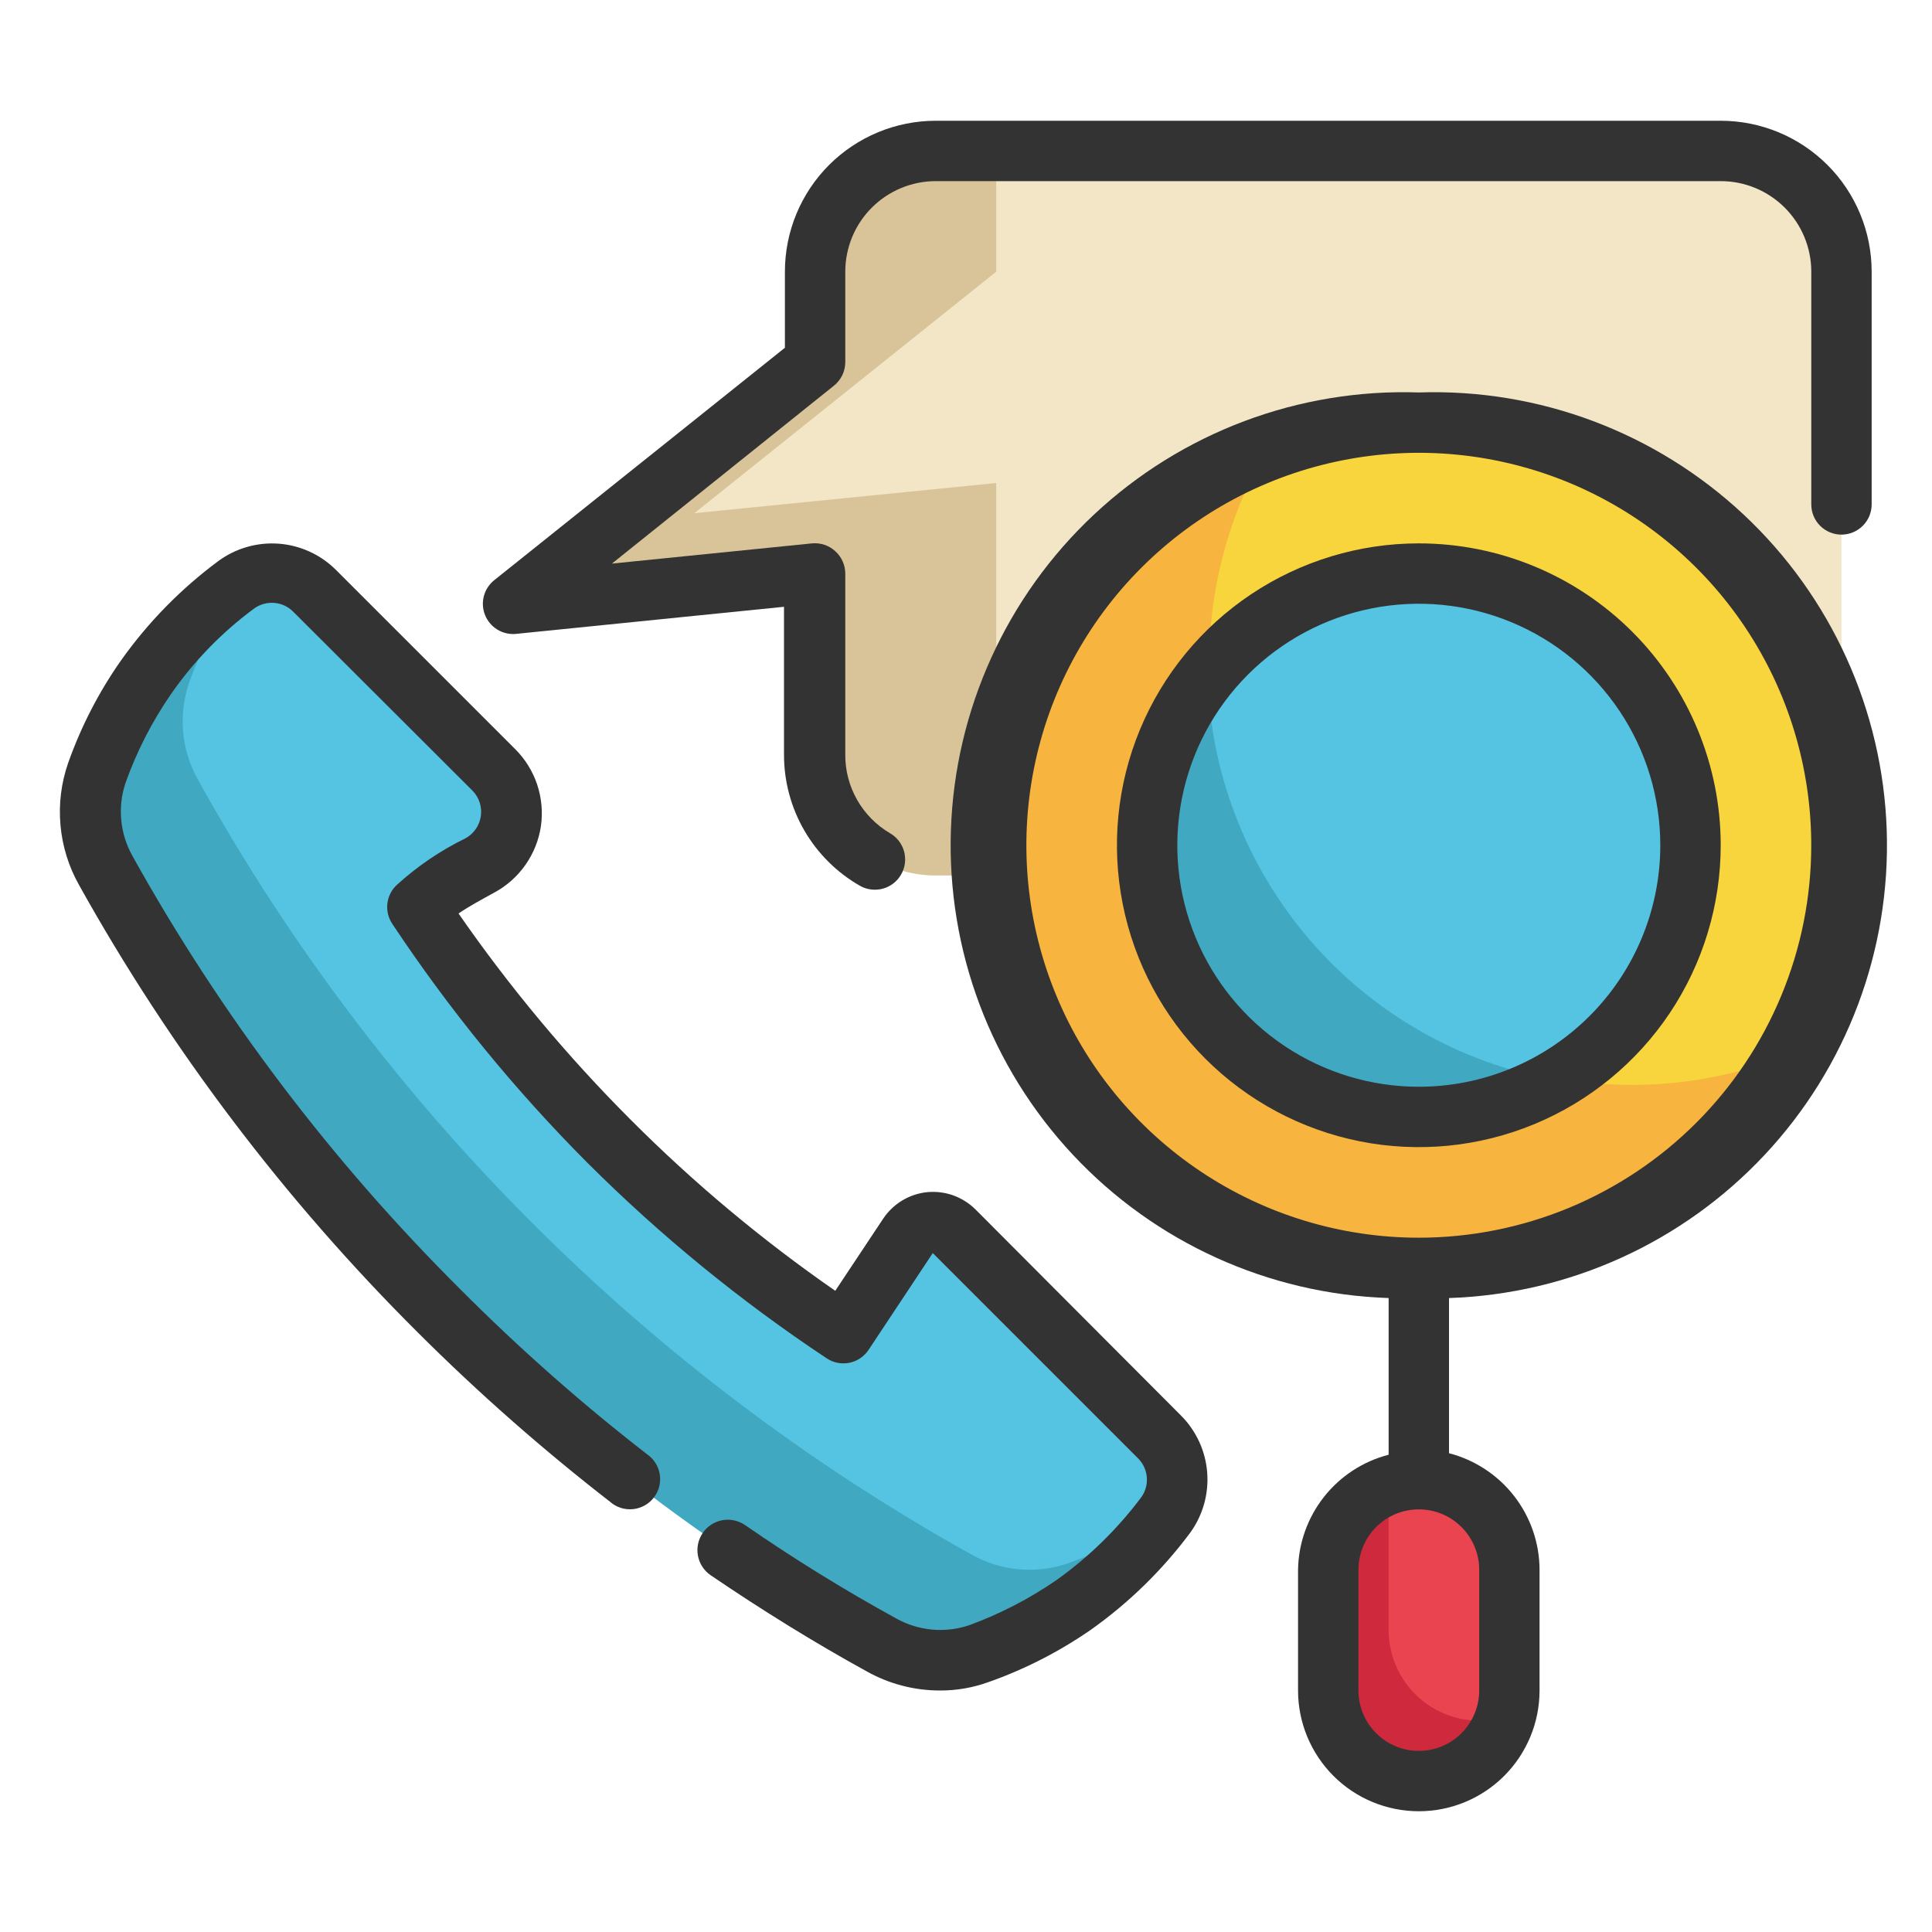
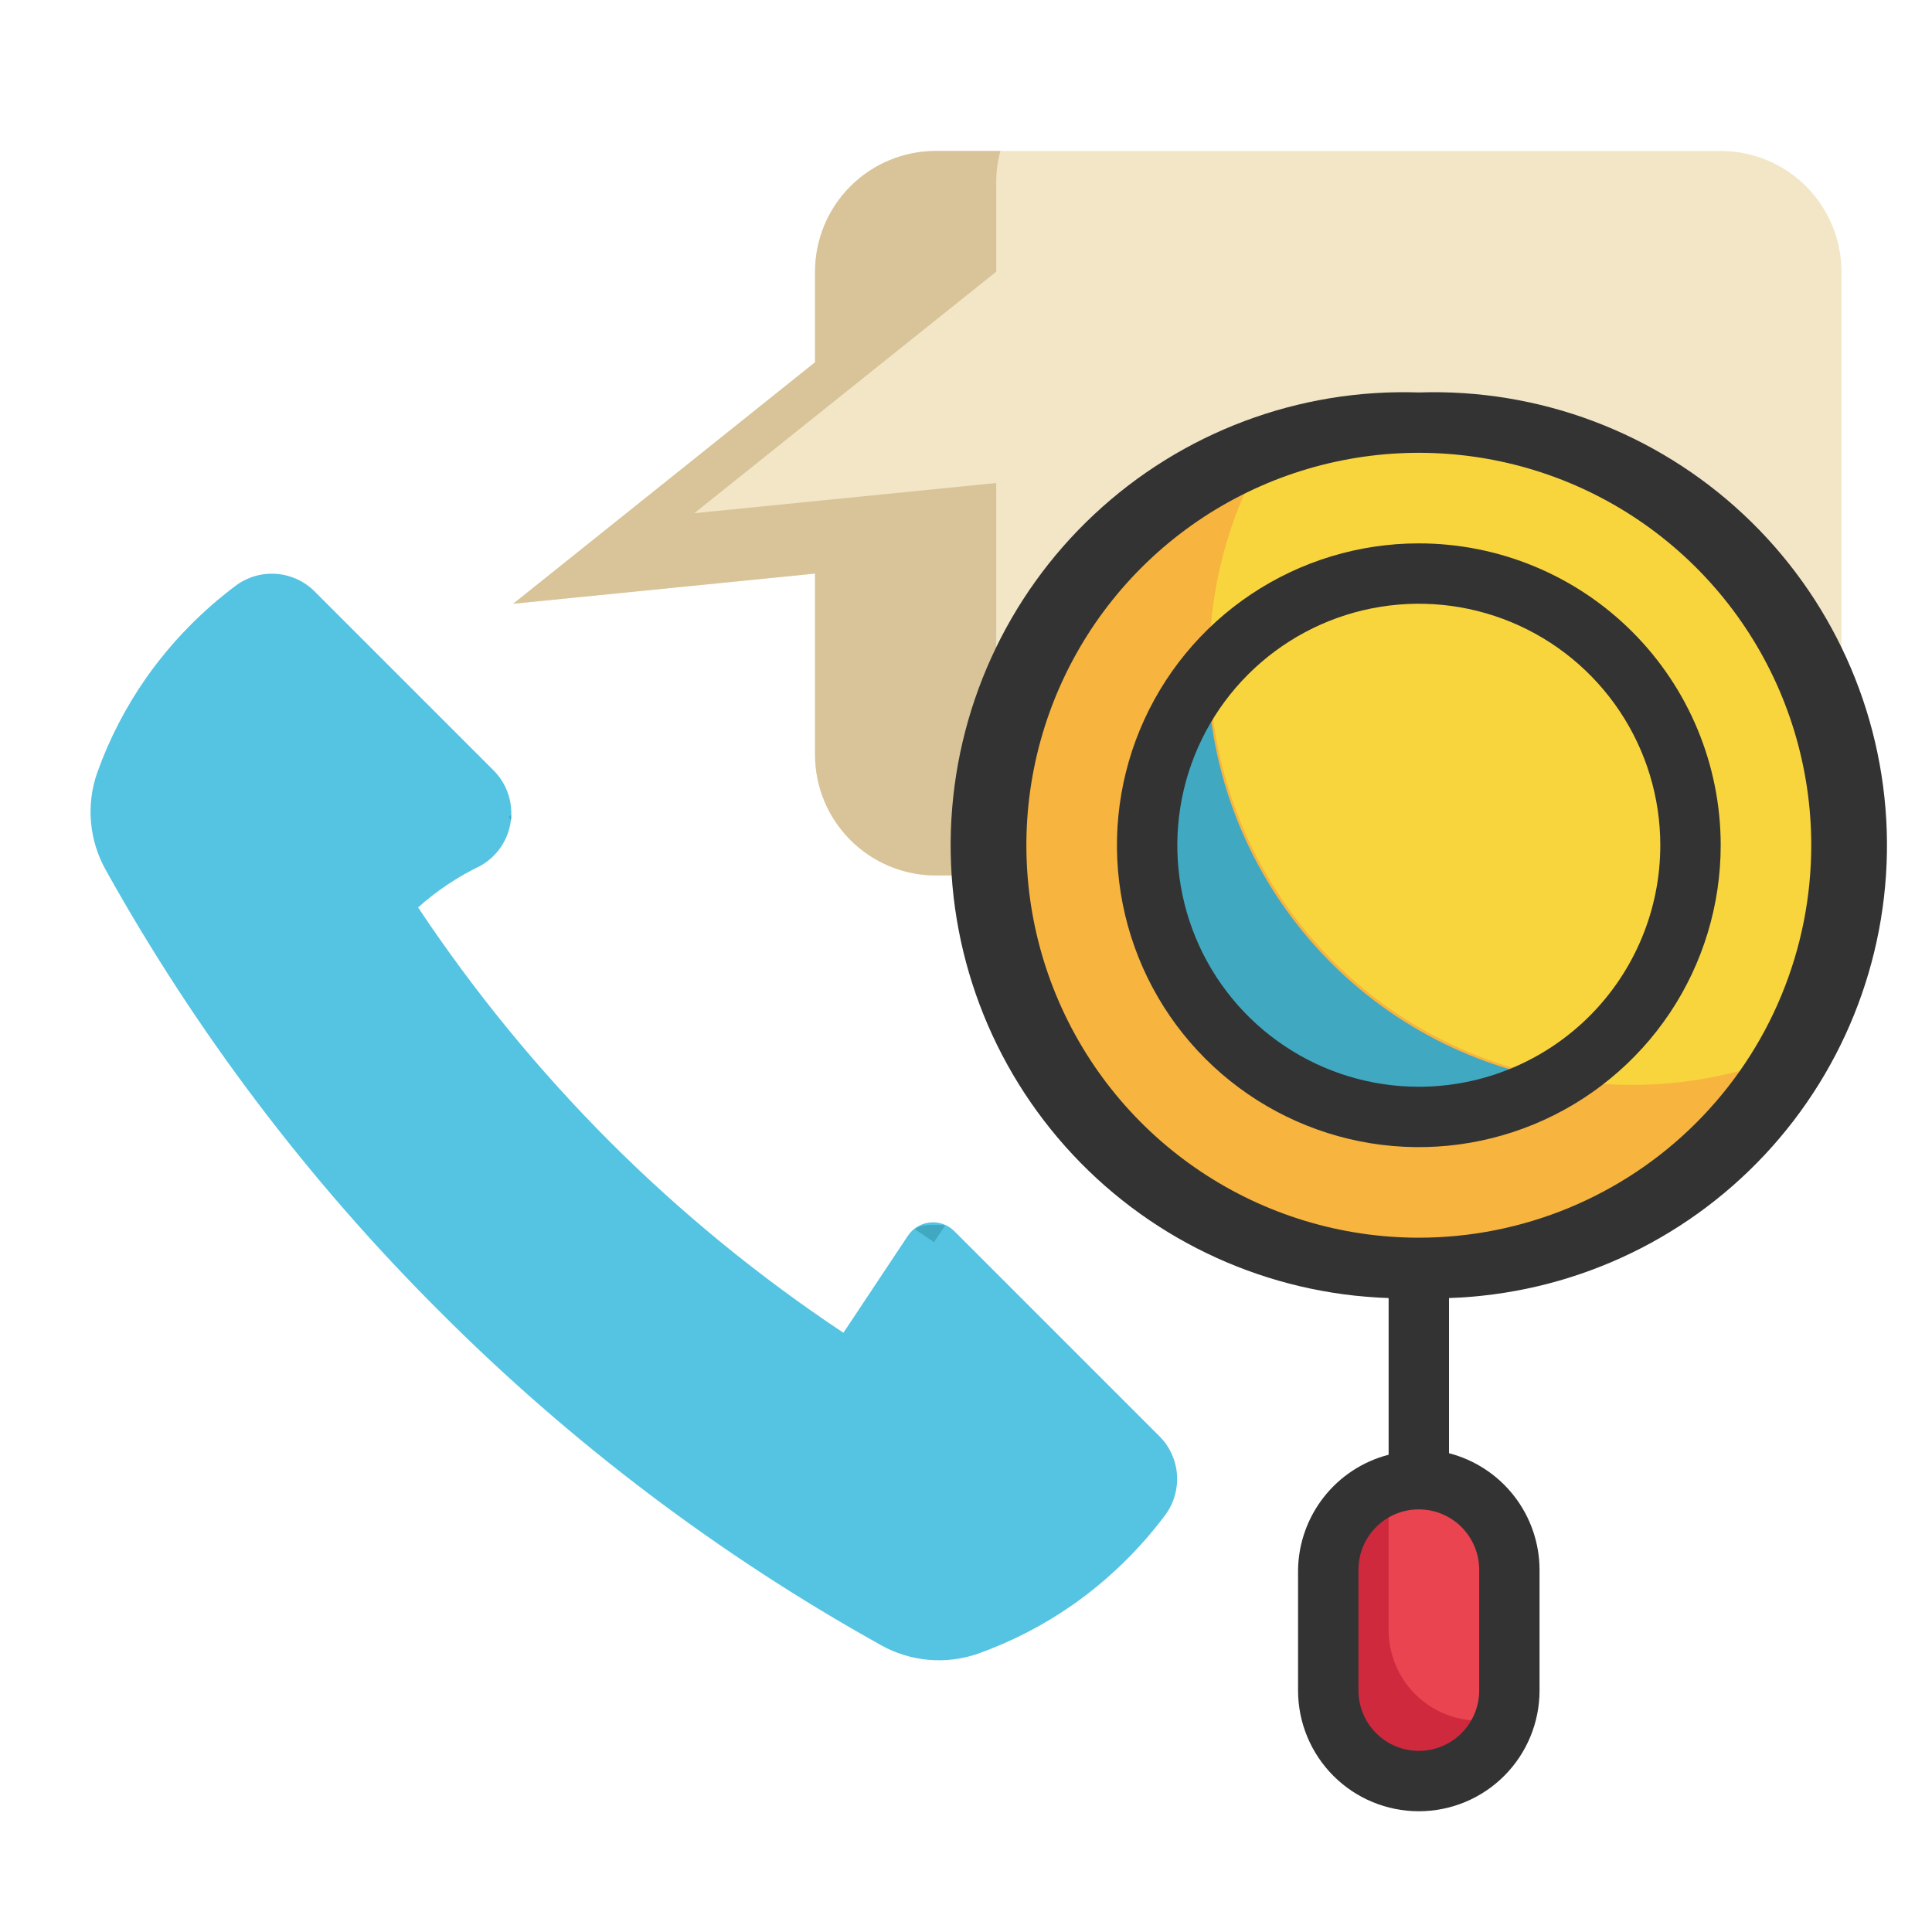
<svg xmlns="http://www.w3.org/2000/svg" width="60" height="60" viewBox="0 0 60 60" fill="none">
  <path d="M25.312 17.812L15.938 18.75L25.312 11.25V8.438C25.312 7.443 25.708 6.489 26.411 5.786C27.114 5.083 28.068 4.688 29.062 4.688H53.438C54.432 4.688 55.386 5.083 56.089 5.786C56.792 6.489 57.188 7.443 57.188 8.438V23.438C57.188 24.432 56.792 25.386 56.089 26.089C55.386 26.792 54.432 27.188 53.438 27.188H29.062C28.068 27.188 27.114 26.792 26.411 26.089C25.708 25.386 25.312 24.432 25.312 23.438V17.812Z" fill="#F2E6C7" />
  <path d="M34.688 24.375C33.693 24.375 32.739 23.98 32.036 23.277C31.333 22.573 30.938 21.62 30.938 20.625V15L21.562 15.938L30.938 8.438V5.625C30.942 5.308 30.986 4.993 31.069 4.688H29.062C28.068 4.688 27.114 5.083 26.411 5.786C25.708 6.489 25.312 7.443 25.312 8.438V11.25L15.938 18.75L25.312 17.812V23.438C25.312 24.432 25.708 25.386 26.411 26.089C27.114 26.792 28.068 27.188 29.062 27.188H53.438C54.267 27.185 55.072 26.907 55.727 26.398C56.381 25.89 56.849 25.178 57.056 24.375H34.688Z" fill="#D8C498" />
  <path d="M28.2 38.371L26.193 41.39C23.58 39.655 21.146 37.664 18.928 35.446C16.713 33.225 14.722 30.792 12.984 28.181C13.561 27.665 14.208 27.233 14.906 26.896C15.16 26.757 15.379 26.56 15.544 26.322C15.71 26.083 15.818 25.81 15.859 25.523C15.901 25.235 15.876 24.942 15.785 24.667C15.694 24.391 15.541 24.14 15.337 23.934L9.768 18.365C9.454 18.051 9.038 17.859 8.595 17.823C8.152 17.787 7.711 17.909 7.349 18.168C6.265 18.975 5.315 19.95 4.537 21.056C3.902 21.965 3.391 22.955 3.018 24C2.845 24.494 2.78 25.021 2.827 25.543C2.874 26.065 3.032 26.571 3.29 27.028C6.089 32.053 9.576 36.663 13.649 40.724C17.711 44.798 22.321 48.285 27.346 51.084C27.803 51.342 28.309 51.5 28.831 51.547C29.353 51.594 29.88 51.529 30.375 51.356C31.419 50.983 32.409 50.472 33.318 49.837C34.424 49.059 35.399 48.109 36.206 47.025C36.465 46.663 36.587 46.222 36.551 45.779C36.515 45.336 36.323 44.92 36.009 44.606L29.634 38.231C29.536 38.134 29.418 38.06 29.288 38.014C29.159 37.968 29.021 37.951 28.884 37.965C28.747 37.978 28.615 38.022 28.496 38.092C28.378 38.162 28.277 38.258 28.2 38.371Z" fill="#54C4E2" />
  <path d="M15.797 25.369L15.872 25.472V25.312L15.797 25.369Z" fill="#40A9C1" />
-   <path d="M29.007 38.579L29.354 38.054C29.201 37.99 29.033 37.967 28.868 37.988C28.704 38.01 28.547 38.075 28.416 38.176L29.007 38.579Z" fill="#40A9C1" />
-   <path d="M36.131 47.025C35.221 47.66 34.231 48.171 33.187 48.544C32.692 48.717 32.166 48.782 31.644 48.735C31.121 48.688 30.615 48.53 30.159 48.272C25.133 45.473 20.523 41.987 16.462 37.913C12.405 33.849 8.934 29.239 6.149 24.216C5.891 23.76 5.734 23.253 5.687 22.731C5.64 22.209 5.705 21.683 5.878 21.188C6.25 20.143 6.761 19.153 7.396 18.244C7.436 18.201 7.47 18.154 7.499 18.104C7.469 18.131 7.434 18.153 7.396 18.169C6.311 18.976 5.362 19.951 4.584 21.057C3.932 21.963 3.406 22.953 3.018 24C2.845 24.495 2.78 25.022 2.827 25.544C2.874 26.066 3.032 26.572 3.29 27.029C6.089 32.054 9.576 36.664 13.649 40.725C17.711 44.799 22.321 48.286 27.346 51.085C27.803 51.343 28.309 51.501 28.831 51.548C29.353 51.594 29.88 51.529 30.375 51.357C31.419 50.984 32.409 50.473 33.318 49.838C34.424 49.06 35.399 48.11 36.206 47.025C36.222 46.988 36.244 46.953 36.271 46.922C36.221 46.951 36.174 46.986 36.131 47.025Z" fill="#40A9C1" />
+   <path d="M29.007 38.579L29.354 38.054C28.704 38.01 28.547 38.075 28.416 38.176L29.007 38.579Z" fill="#40A9C1" />
  <path d="M44.062 39.375C51.311 39.375 57.188 33.499 57.188 26.25C57.188 19.001 51.311 13.125 44.062 13.125C36.814 13.125 30.938 19.001 30.938 26.25C30.938 33.499 36.814 39.375 44.062 39.375Z" fill="#F9D53D" />
  <path d="M55.405 32.812C54.364 34.638 52.898 36.187 51.133 37.328C49.368 38.47 47.355 39.171 45.262 39.372C43.169 39.573 41.059 39.269 39.109 38.485C37.159 37.7 35.425 36.459 34.055 34.865C32.684 33.272 31.716 31.372 31.233 29.326C30.749 27.28 30.764 25.148 31.276 23.11C31.788 21.071 32.783 19.185 34.176 17.611C35.569 16.036 37.319 14.819 39.28 14.062C37.937 16.416 37.356 19.127 37.615 21.824C37.874 24.521 38.962 27.072 40.729 29.126C42.495 31.18 44.854 32.637 47.482 33.297C50.11 33.957 52.878 33.788 55.405 32.812Z" fill="#F7B43E" />
-   <path d="M44.062 34.688C48.722 34.688 52.5 30.91 52.5 26.25C52.5 21.59 48.722 17.812 44.062 17.812C39.403 17.812 35.625 21.59 35.625 26.25C35.625 30.91 39.403 34.688 44.062 34.688Z" fill="#54C4E2" />
  <path d="M48.301 33.543C46.595 34.534 44.597 34.896 42.652 34.566C40.708 34.237 38.94 33.236 37.656 31.739C36.373 30.241 35.654 28.341 35.626 26.369C35.597 24.397 36.261 22.477 37.501 20.943C37.574 23.966 38.689 26.871 40.657 29.167C42.624 31.463 45.325 33.009 48.301 33.543Z" fill="#40A9C1" />
  <path d="M46.875 48.75C46.875 47.197 45.616 45.938 44.062 45.938C42.509 45.938 41.25 47.197 41.25 48.75V52.5C41.25 54.053 42.509 55.312 44.062 55.312C45.616 55.312 46.875 54.053 46.875 52.5V48.75Z" fill="#EA4450" />
  <path d="M45.938 53.437C45.192 53.437 44.476 53.141 43.949 52.613C43.421 52.086 43.125 51.37 43.125 50.625V46.875C43.129 46.601 43.173 46.329 43.256 46.068C42.679 46.241 42.172 46.595 41.811 47.078C41.449 47.561 41.253 48.147 41.25 48.75V52.5C41.26 53.167 41.507 53.81 41.948 54.312C42.388 54.814 42.993 55.143 43.654 55.24C44.315 55.337 44.989 55.196 45.555 54.842C46.121 54.487 46.542 53.943 46.744 53.306C46.483 53.389 46.211 53.433 45.938 53.437Z" fill="#CE293D" />
-   <path d="M53.438 3.75H29.063C27.82 3.75 26.628 4.244 25.748 5.123C24.869 6.002 24.376 7.194 24.376 8.438V10.8L15.348 18.019C15.19 18.145 15.077 18.32 15.026 18.516C14.975 18.712 14.989 18.919 15.066 19.106C15.141 19.29 15.272 19.445 15.441 19.549C15.609 19.654 15.806 19.702 16.004 19.688L24.348 18.844V23.438C24.347 24.263 24.564 25.074 24.977 25.788C25.39 26.503 25.985 27.095 26.701 27.506C26.808 27.568 26.926 27.608 27.048 27.623C27.171 27.639 27.295 27.631 27.415 27.599C27.534 27.567 27.646 27.511 27.744 27.436C27.841 27.36 27.923 27.267 27.985 27.159C28.047 27.052 28.086 26.934 28.102 26.812C28.118 26.689 28.11 26.565 28.078 26.445C28.045 26.326 27.99 26.214 27.915 26.116C27.839 26.019 27.745 25.937 27.638 25.875C27.214 25.626 26.862 25.269 26.619 24.841C26.375 24.414 26.248 23.93 26.251 23.438V17.812C26.25 17.682 26.223 17.552 26.169 17.433C26.116 17.313 26.038 17.206 25.941 17.119C25.845 17.03 25.73 16.962 25.606 16.92C25.482 16.878 25.35 16.863 25.219 16.875L19.004 17.503L25.894 11.981C26.005 11.894 26.094 11.783 26.156 11.656C26.218 11.53 26.25 11.391 26.251 11.25V8.438C26.251 7.692 26.547 6.976 27.074 6.449C27.602 5.921 28.317 5.625 29.063 5.625H53.438C54.184 5.625 54.899 5.921 55.427 6.449C55.954 6.976 56.251 7.692 56.251 8.438V15.666C56.251 15.914 56.349 16.153 56.525 16.328C56.701 16.504 56.94 16.603 57.188 16.603C57.437 16.603 57.675 16.504 57.851 16.328C58.027 16.153 58.126 15.914 58.126 15.666V8.438C58.126 7.194 57.632 6.002 56.753 5.123C55.874 4.244 54.681 3.75 53.438 3.75Z" fill="#333333" />
-   <path d="M30.309 37.575C30.115 37.378 29.88 37.226 29.621 37.13C29.362 37.035 29.084 36.998 28.809 37.022C28.53 37.048 28.261 37.137 28.021 37.281C27.78 37.426 27.576 37.622 27.422 37.856L25.94 40.087C23.669 38.513 21.545 36.737 19.593 34.781C17.62 32.808 15.829 30.662 14.24 28.369C14.587 28.134 14.972 27.928 15.347 27.722C15.734 27.514 16.067 27.218 16.319 26.858C16.572 26.498 16.736 26.085 16.8 25.65C16.86 25.218 16.82 24.779 16.682 24.365C16.544 23.952 16.311 23.576 16.003 23.268L10.434 17.7C9.96 17.226 9.331 16.937 8.663 16.885C7.994 16.834 7.329 17.023 6.787 17.419C5.617 18.285 4.591 19.333 3.75 20.522C3.065 21.499 2.517 22.565 2.118 23.69C1.901 24.311 1.819 24.97 1.878 25.625C1.936 26.28 2.133 26.915 2.456 27.487C5.3 32.59 8.844 37.269 12.984 41.39C14.861 43.262 16.853 45.015 18.947 46.64C19.043 46.725 19.155 46.788 19.277 46.828C19.399 46.867 19.528 46.88 19.655 46.868C19.782 46.856 19.906 46.817 20.018 46.755C20.13 46.694 20.228 46.609 20.306 46.508C20.384 46.407 20.441 46.291 20.473 46.166C20.504 46.042 20.51 45.913 20.49 45.787C20.47 45.66 20.424 45.54 20.355 45.432C20.286 45.324 20.196 45.231 20.09 45.159C18.059 43.584 16.13 41.88 14.315 40.059C10.296 36.064 6.859 31.522 4.106 26.569C3.917 26.227 3.8 25.849 3.765 25.46C3.729 25.072 3.775 24.679 3.9 24.309C4.247 23.336 4.719 22.413 5.306 21.562C6.018 20.535 6.896 19.632 7.903 18.89C8.083 18.764 8.302 18.705 8.522 18.724C8.741 18.743 8.947 18.838 9.103 18.994L14.681 24.562C14.781 24.666 14.855 24.791 14.899 24.929C14.942 25.066 14.954 25.211 14.932 25.354C14.91 25.496 14.856 25.631 14.773 25.75C14.691 25.867 14.582 25.965 14.456 26.034C13.682 26.412 12.965 26.898 12.328 27.478C12.162 27.63 12.056 27.837 12.03 28.061C12.005 28.285 12.06 28.51 12.187 28.697C13.956 31.362 15.985 33.846 18.243 36.112C20.514 38.379 23.005 40.413 25.678 42.187C25.884 42.323 26.136 42.371 26.379 42.322C26.621 42.273 26.834 42.13 26.972 41.925L28.968 38.915L35.343 45.29C35.498 45.445 35.594 45.648 35.614 45.865C35.635 46.083 35.579 46.3 35.456 46.481C34.714 47.475 33.822 48.349 32.812 49.069C31.969 49.65 31.055 50.123 30.093 50.475C29.721 50.599 29.327 50.644 28.936 50.607C28.546 50.57 28.167 50.451 27.825 50.259C26.214 49.374 24.649 48.407 23.137 47.362C22.931 47.221 22.677 47.166 22.43 47.212C22.184 47.258 21.966 47.4 21.825 47.606C21.683 47.812 21.629 48.067 21.675 48.313C21.72 48.559 21.862 48.777 22.068 48.919C23.681 50.015 25.303 51.019 26.906 51.9C27.604 52.294 28.392 52.501 29.193 52.5C29.708 52.502 30.219 52.413 30.703 52.237C31.823 51.842 32.885 51.299 33.862 50.625C35.05 49.785 36.097 48.763 36.965 47.597C37.357 47.055 37.543 46.391 37.49 45.724C37.437 45.058 37.148 44.432 36.675 43.959L30.309 37.575Z" fill="#333333" />
  <path d="M44.062 12.188C40.333 12.063 36.707 13.425 33.981 15.975C31.256 18.524 29.656 22.052 29.531 25.781C29.407 29.511 30.769 33.137 33.319 35.862C35.868 38.587 39.395 40.188 43.125 40.312V45.178C42.33 45.383 41.624 45.844 41.116 46.489C40.608 47.135 40.325 47.929 40.312 48.75V52.5C40.312 53.495 40.708 54.448 41.411 55.152C42.114 55.855 43.068 56.25 44.062 56.25C45.057 56.25 46.011 55.855 46.714 55.152C47.417 54.448 47.812 53.495 47.812 52.5V48.75C47.81 47.921 47.532 47.116 47.023 46.461C46.514 45.806 45.803 45.339 45 45.131V40.312C48.73 40.188 52.257 38.587 54.806 35.862C57.356 33.137 58.718 29.511 58.594 25.781C58.469 22.052 56.869 18.524 54.144 15.975C51.418 13.425 47.792 12.063 44.062 12.188ZM45.938 48.75V52.5C45.938 52.997 45.74 53.474 45.388 53.826C45.037 54.178 44.56 54.375 44.062 54.375C43.565 54.375 43.088 54.178 42.737 53.826C42.385 53.474 42.188 52.997 42.188 52.5V48.75C42.188 48.253 42.385 47.776 42.737 47.424C43.088 47.072 43.565 46.875 44.062 46.875C44.56 46.875 45.037 47.072 45.388 47.424C45.74 47.776 45.938 48.253 45.938 48.75ZM44.062 38.438C41.652 38.438 39.296 37.723 37.291 36.383C35.287 35.044 33.725 33.141 32.803 30.914C31.88 28.687 31.639 26.236 32.109 23.872C32.579 21.508 33.74 19.337 35.445 17.632C37.149 15.928 39.321 14.767 41.685 14.297C44.049 13.826 46.499 14.068 48.727 14.99C50.953 15.913 52.857 17.475 54.196 19.479C55.535 21.483 56.25 23.84 56.25 26.25C56.25 27.851 55.935 29.435 55.322 30.914C54.71 32.393 53.812 33.736 52.68 34.868C51.549 36 50.205 36.897 48.727 37.51C47.248 38.122 45.663 38.438 44.062 38.438Z" fill="#333333" />
  <path d="M44.062 16.875C42.208 16.875 40.396 17.425 38.854 18.455C37.312 19.485 36.111 20.949 35.401 22.662C34.692 24.375 34.506 26.26 34.868 28.079C35.229 29.898 36.122 31.568 37.433 32.879C38.745 34.19 40.415 35.083 42.233 35.445C44.052 35.807 45.937 35.621 47.65 34.911C49.363 34.202 50.827 33 51.858 31.459C52.888 29.917 53.438 28.104 53.438 26.25C53.438 23.764 52.45 21.379 50.692 19.621C48.934 17.863 46.549 16.875 44.062 16.875ZM44.062 33.75C42.579 33.75 41.129 33.31 39.896 32.486C38.662 31.662 37.701 30.491 37.133 29.12C36.566 27.75 36.417 26.242 36.707 24.787C36.996 23.332 37.71 21.996 38.759 20.947C39.808 19.898 41.145 19.183 42.599 18.894C44.054 18.605 45.562 18.753 46.933 19.321C48.303 19.889 49.474 20.85 50.298 22.083C51.123 23.317 51.562 24.767 51.562 26.25C51.562 28.239 50.772 30.147 49.366 31.553C47.959 32.96 46.052 33.75 44.062 33.75Z" fill="#333333" />
</svg>